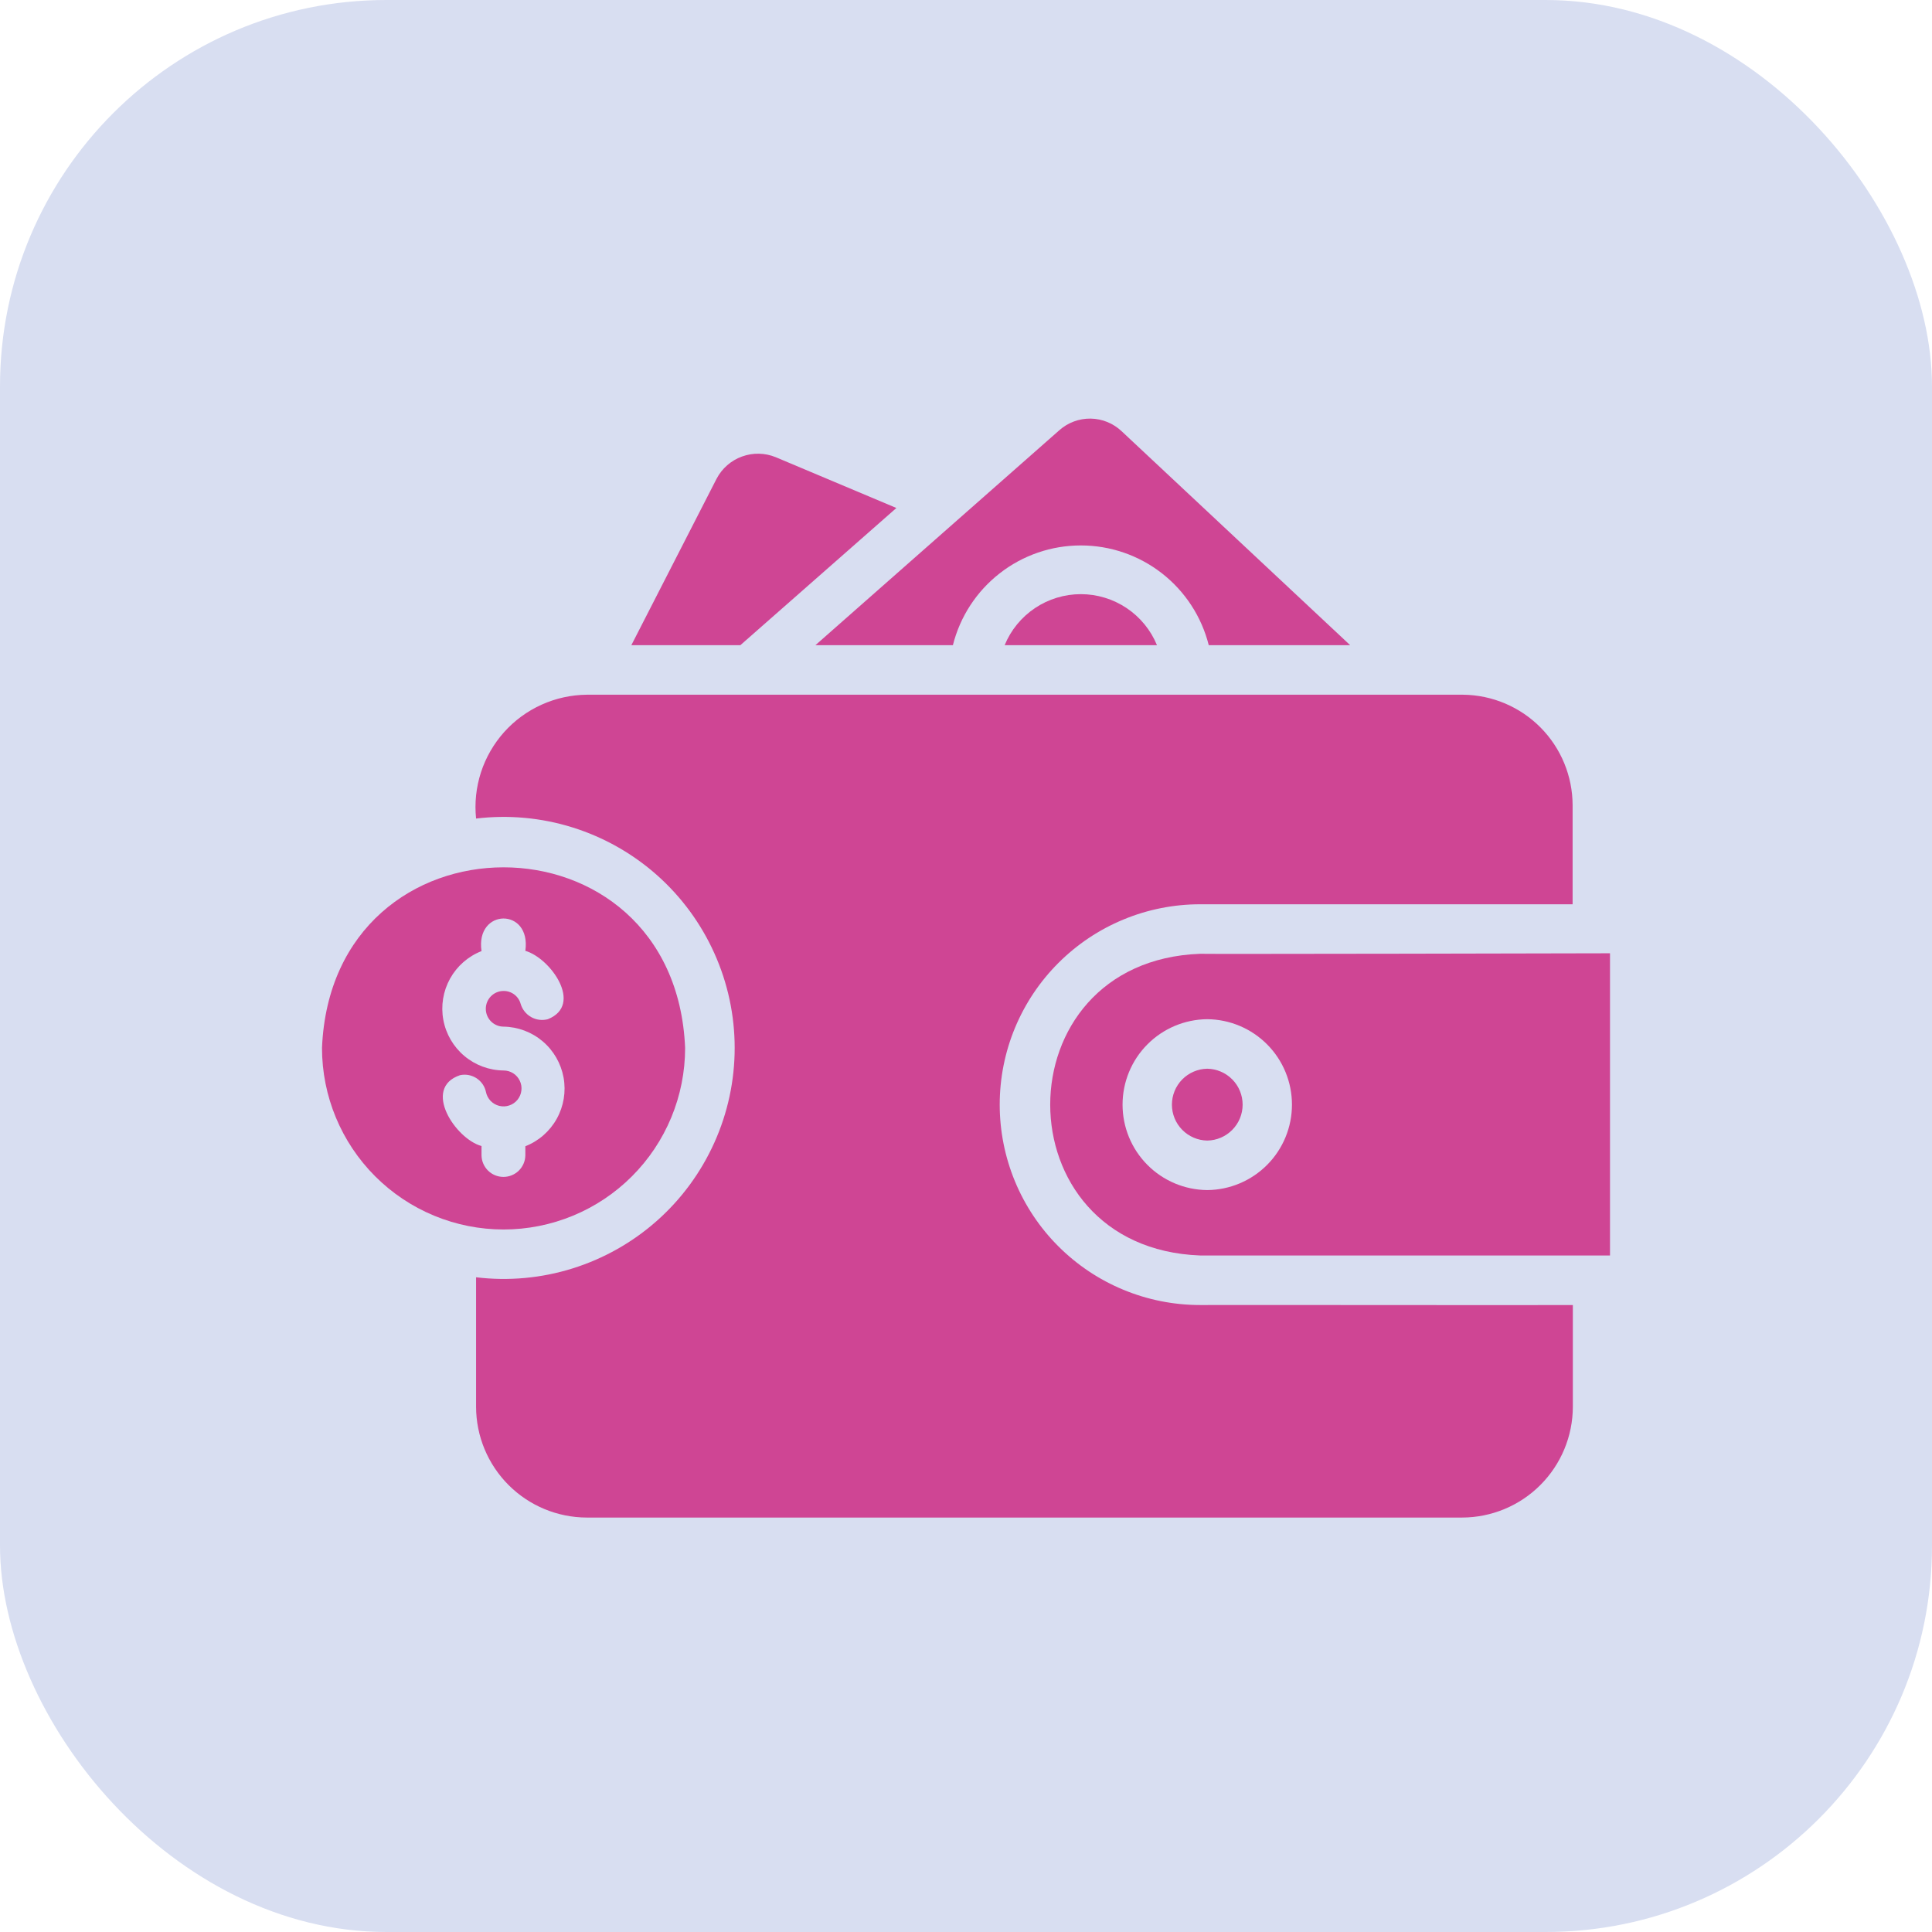
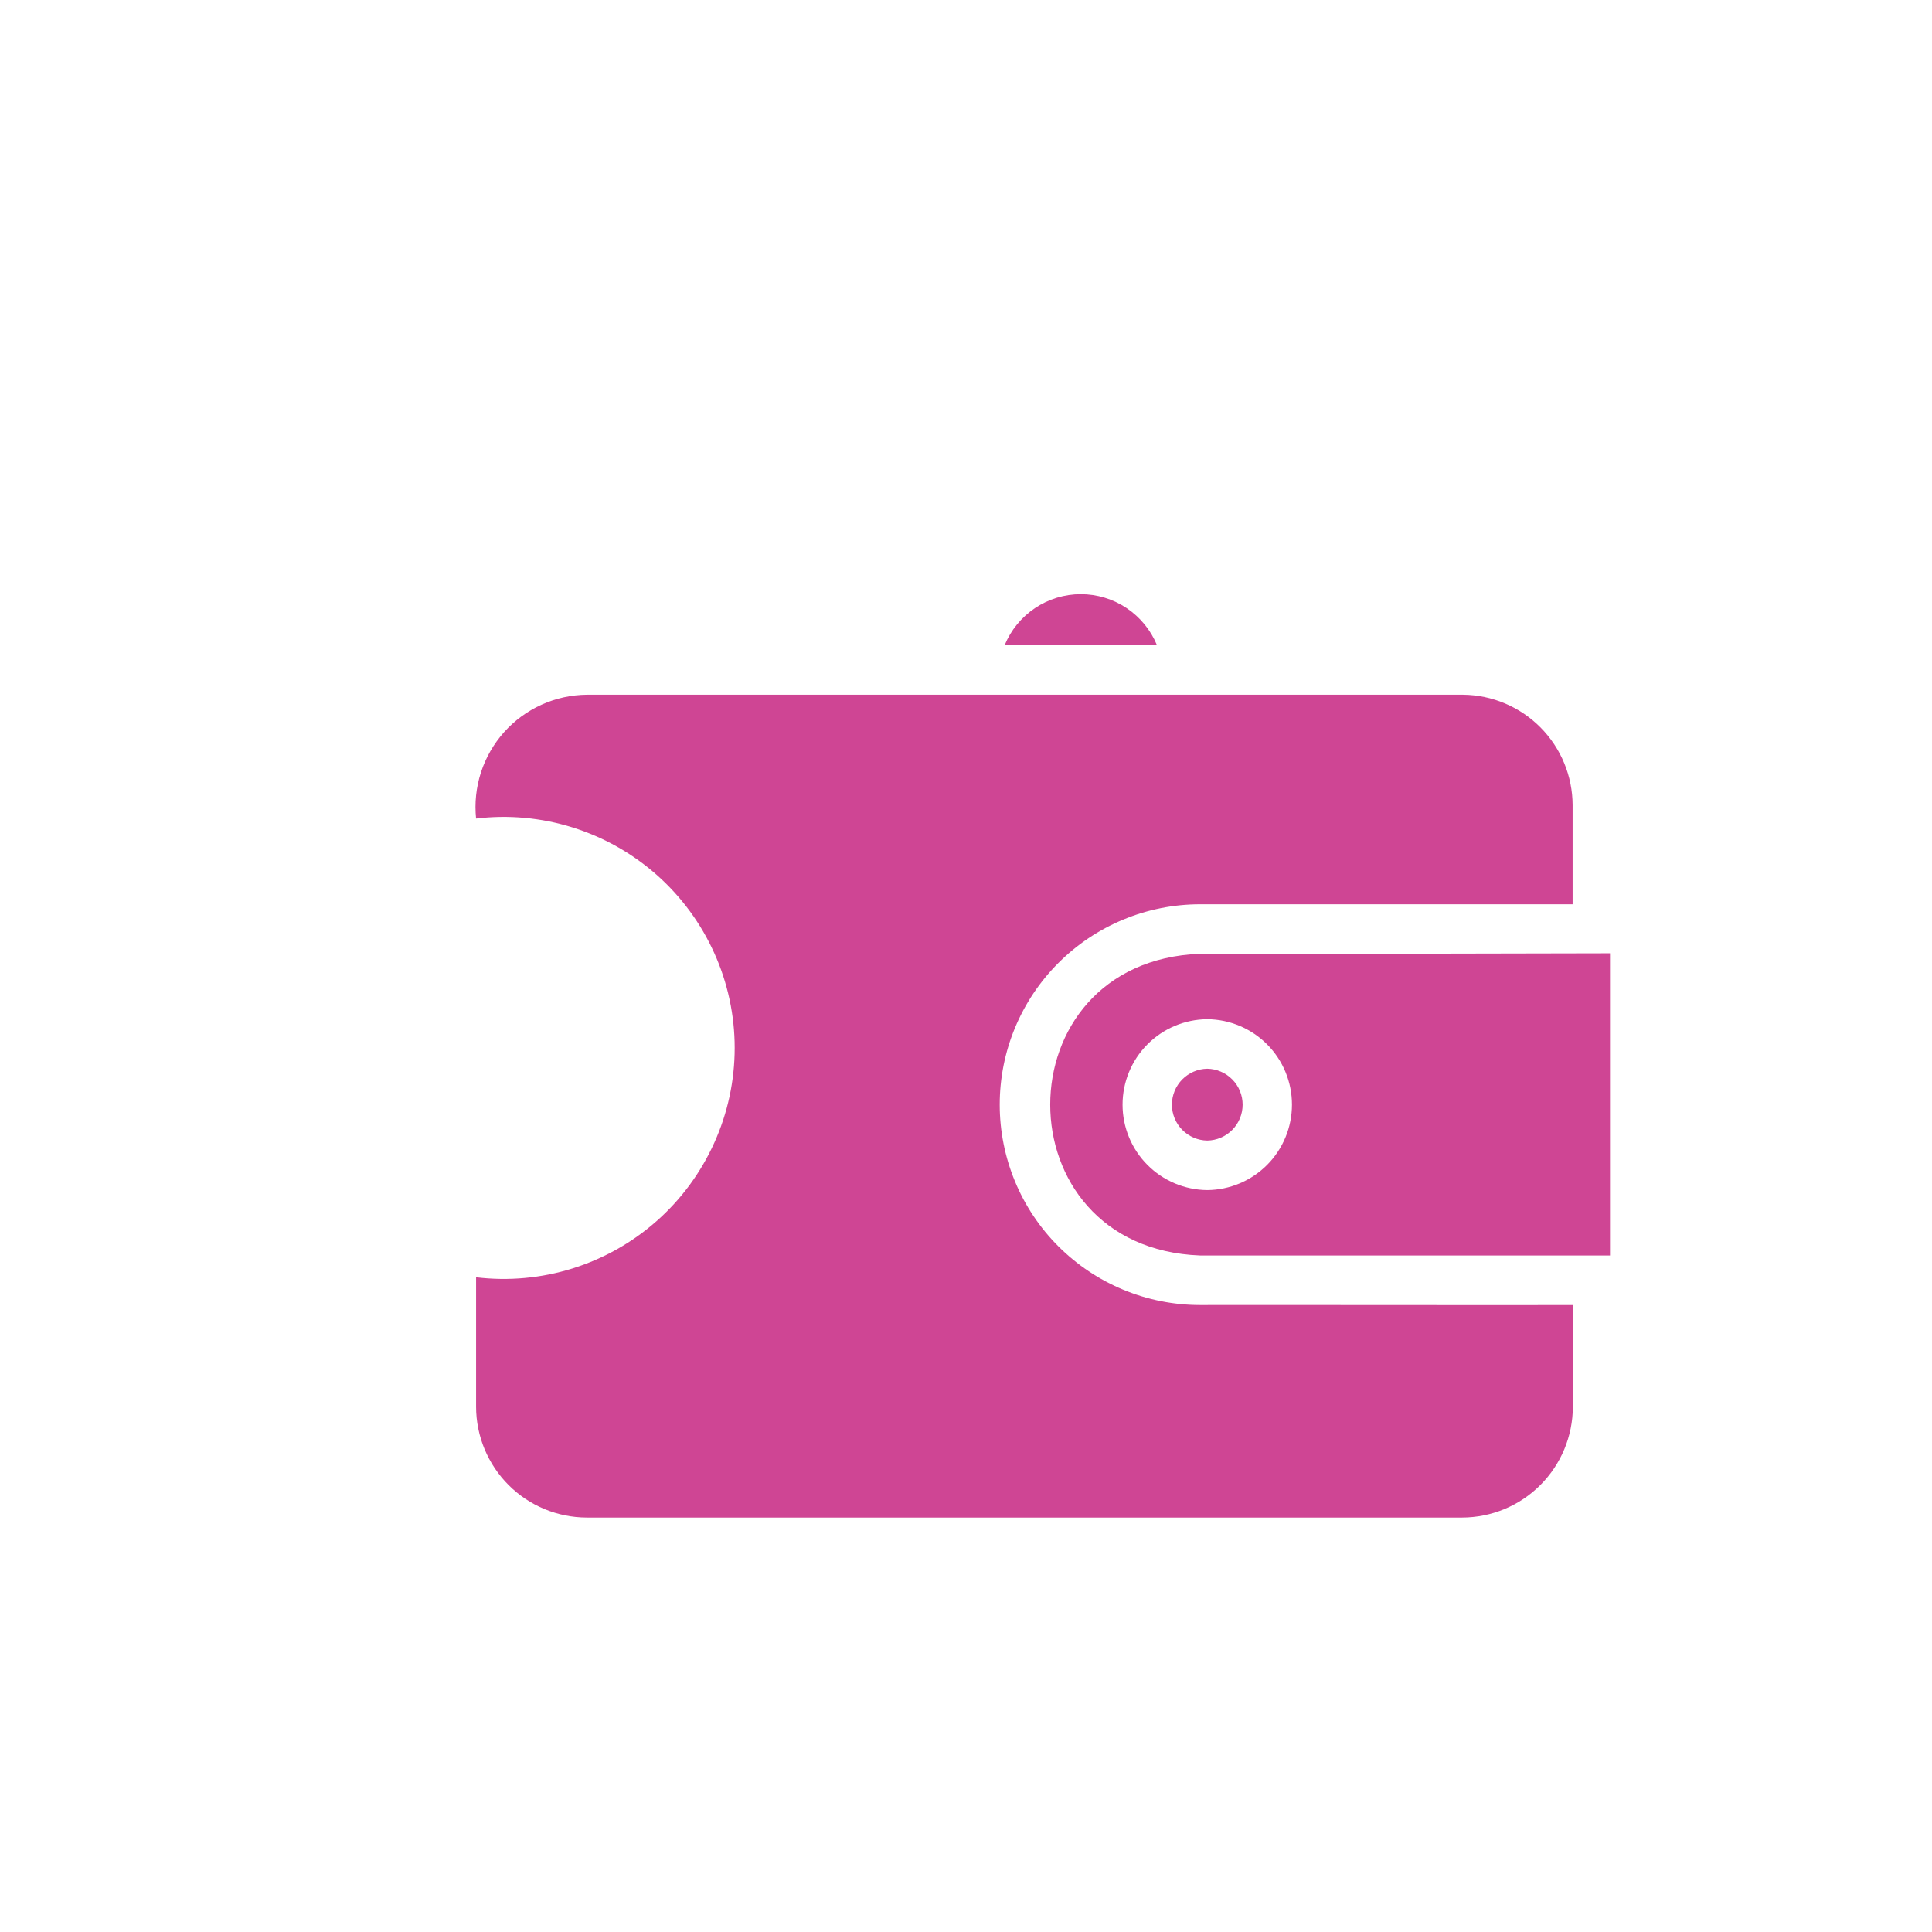
<svg xmlns="http://www.w3.org/2000/svg" width="60" height="60" viewBox="0 0 60 60" fill="none">
-   <rect width="60" height="60" rx="12" fill="#D8DEF1" />
-   <path d="M29.593 20.037C29.815 19.151 30.327 18.366 31.047 17.805C31.766 17.243 32.653 16.939 33.566 16.939C34.478 16.939 35.365 17.243 36.085 17.805C36.804 18.366 37.316 19.151 37.539 20.037L41.931 20.037L34.831 13.39C34.571 13.145 34.229 13.006 33.872 13C33.514 12.995 33.168 13.123 32.9 13.36L25.323 20.037H29.593Z" fill="#CF4594" />
-   <path d="M22.992 20.037L27.838 15.776L24.092 14.199C23.757 14.061 23.383 14.054 23.043 14.178C22.703 14.301 22.422 14.547 22.254 14.868L19.607 20.037C20.453 20.035 22.149 20.038 22.992 20.037Z" fill="#CF4594" />
  <path d="M37.269 29.621C31.067 29.852 31.061 38.757 37.27 38.99H50V29.605C49.819 29.608 37.279 29.632 37.269 29.621ZM37.492 36.959C36.793 36.953 36.123 36.671 35.631 36.174C35.138 35.677 34.862 35.005 34.862 34.306C34.862 33.606 35.138 32.934 35.631 32.437C36.123 31.94 36.793 31.658 37.492 31.652C38.192 31.658 38.861 31.94 39.354 32.437C39.847 32.934 40.123 33.606 40.123 34.306C40.123 35.005 39.847 35.677 39.354 36.174C38.861 36.671 38.192 36.953 37.492 36.959Z" fill="#CF4594" />
  <path d="M37.493 33.19C37.2 33.195 36.92 33.315 36.715 33.523C36.51 33.732 36.395 34.013 36.395 34.306C36.395 34.599 36.51 34.88 36.715 35.088C36.921 35.297 37.2 35.417 37.493 35.421C37.785 35.417 38.065 35.297 38.27 35.088C38.476 34.88 38.591 34.599 38.591 34.306C38.591 34.013 38.476 33.732 38.27 33.523C38.065 33.315 37.785 33.195 37.493 33.19Z" fill="#CF4594" />
  <path d="M31.2 20.037H35.931C35.738 19.568 35.41 19.167 34.989 18.885C34.568 18.603 34.072 18.452 33.566 18.452C33.059 18.452 32.563 18.603 32.142 18.885C31.721 19.167 31.393 19.568 31.2 20.037Z" fill="#CF4594" />
-   <path d="M21.277 32.545C20.965 25.065 10.31 25.067 10 32.545C10 34.04 10.594 35.474 11.652 36.532C12.175 37.055 12.797 37.471 13.481 37.754C14.165 38.037 14.898 38.183 15.639 38.183C16.379 38.183 17.112 38.037 17.796 37.754C18.48 37.471 19.102 37.055 19.625 36.532C20.149 36.008 20.564 35.386 20.848 34.702C21.131 34.018 21.277 33.285 21.277 32.545ZM14.954 35.883V35.591C14.15 35.374 13.098 33.793 14.285 33.391C14.372 33.372 14.462 33.37 14.55 33.386C14.638 33.403 14.722 33.436 14.797 33.484C14.872 33.533 14.937 33.596 14.988 33.67C15.038 33.743 15.074 33.826 15.092 33.914C15.113 34.017 15.163 34.112 15.236 34.189C15.31 34.265 15.403 34.319 15.505 34.344C15.608 34.369 15.715 34.365 15.815 34.331C15.915 34.298 16.004 34.237 16.071 34.155C16.137 34.073 16.18 33.974 16.192 33.869C16.205 33.764 16.188 33.658 16.142 33.563C16.097 33.468 16.026 33.387 15.937 33.331C15.847 33.274 15.744 33.245 15.638 33.245C15.193 33.24 14.762 33.081 14.421 32.794C14.08 32.508 13.849 32.111 13.768 31.673C13.687 31.235 13.761 30.782 13.977 30.392C14.194 30.002 14.539 29.7 14.954 29.537C14.758 28.2 16.505 28.178 16.315 29.529C17.096 29.754 18.13 31.205 17.015 31.652C16.84 31.699 16.653 31.675 16.495 31.586C16.337 31.497 16.22 31.349 16.169 31.175C16.137 31.059 16.068 30.957 15.972 30.885C15.876 30.813 15.759 30.774 15.638 30.775C15.492 30.776 15.351 30.834 15.248 30.938C15.145 31.042 15.087 31.183 15.087 31.329C15.087 31.476 15.145 31.616 15.248 31.72C15.351 31.824 15.492 31.883 15.638 31.883C16.084 31.89 16.513 32.051 16.853 32.339C17.193 32.627 17.422 33.025 17.502 33.463C17.582 33.901 17.507 34.354 17.291 34.743C17.075 35.133 16.73 35.435 16.315 35.598L16.315 35.883C16.312 36.061 16.238 36.231 16.111 36.356C15.984 36.48 15.813 36.55 15.635 36.55C15.456 36.55 15.285 36.48 15.158 36.356C15.031 36.231 14.957 36.061 14.954 35.883Z" fill="#CF4594" />
  <path d="M37.27 40.529C36.452 40.529 35.643 40.368 34.888 40.055C34.133 39.743 33.447 39.284 32.869 38.706C32.291 38.129 31.833 37.443 31.52 36.687C31.208 35.932 31.047 35.123 31.047 34.306C31.047 33.489 31.207 32.679 31.52 31.924C31.833 31.169 32.291 30.483 32.869 29.906C33.447 29.328 34.133 28.869 34.888 28.557C35.643 28.244 36.452 28.083 37.27 28.083C38.206 28.081 48.214 28.084 48.839 28.083V25.006C48.837 24.102 48.479 23.235 47.843 22.593C47.207 21.951 46.343 21.585 45.439 21.575H18.224C17.738 21.58 17.259 21.685 16.816 21.886C16.374 22.086 15.978 22.376 15.654 22.738C15.331 23.101 15.086 23.526 14.936 23.988C14.787 24.45 14.735 24.938 14.785 25.421C15.792 25.3 16.814 25.394 17.782 25.697C18.75 26 19.643 26.504 20.402 27.177C21.161 27.85 21.768 28.677 22.184 29.602C22.601 30.527 22.816 31.53 22.816 32.544C22.816 33.559 22.601 34.562 22.184 35.487C21.768 36.412 21.161 37.239 20.402 37.912C19.643 38.585 18.75 39.089 17.782 39.392C16.814 39.695 15.792 39.789 14.785 39.667L14.785 43.691C14.787 44.602 15.15 45.475 15.795 46.12C16.439 46.764 17.312 47.127 18.224 47.129H45.408C46.319 47.127 47.193 46.764 47.837 46.119C48.481 45.475 48.844 44.602 48.846 43.691V40.529C48.26 40.537 38.195 40.523 37.27 40.529Z" fill="#CF4594" />
</svg>